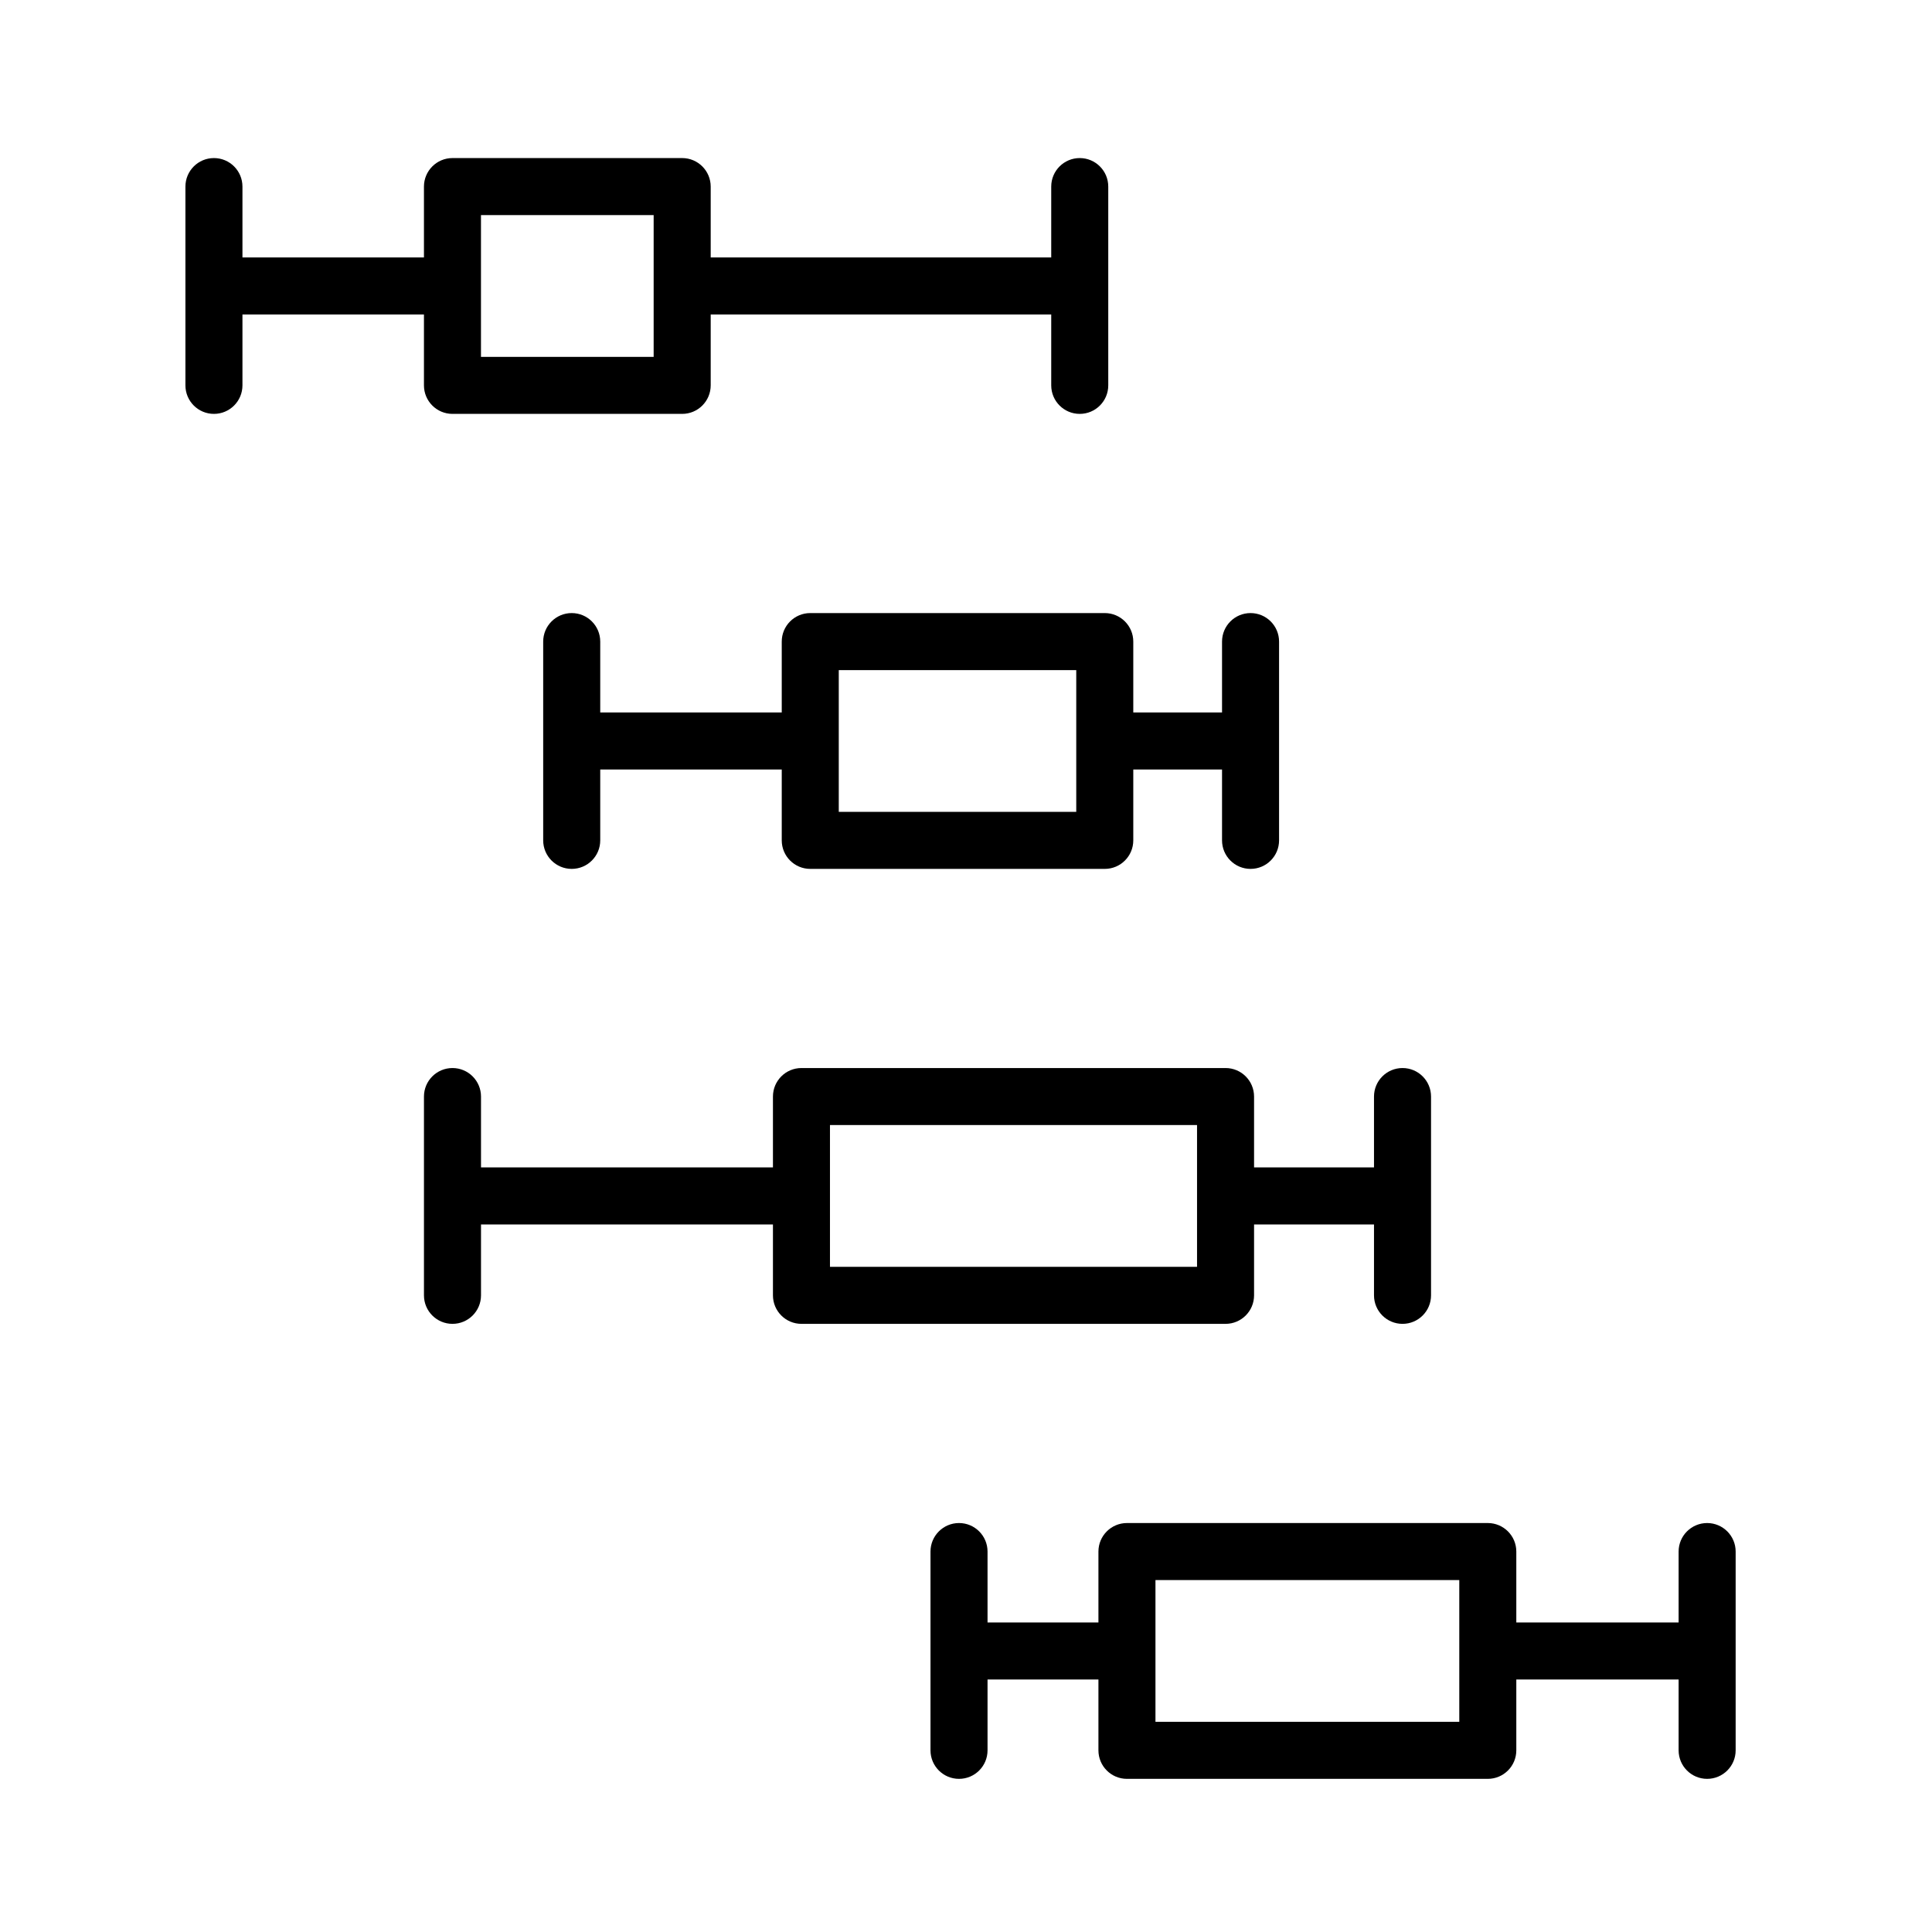
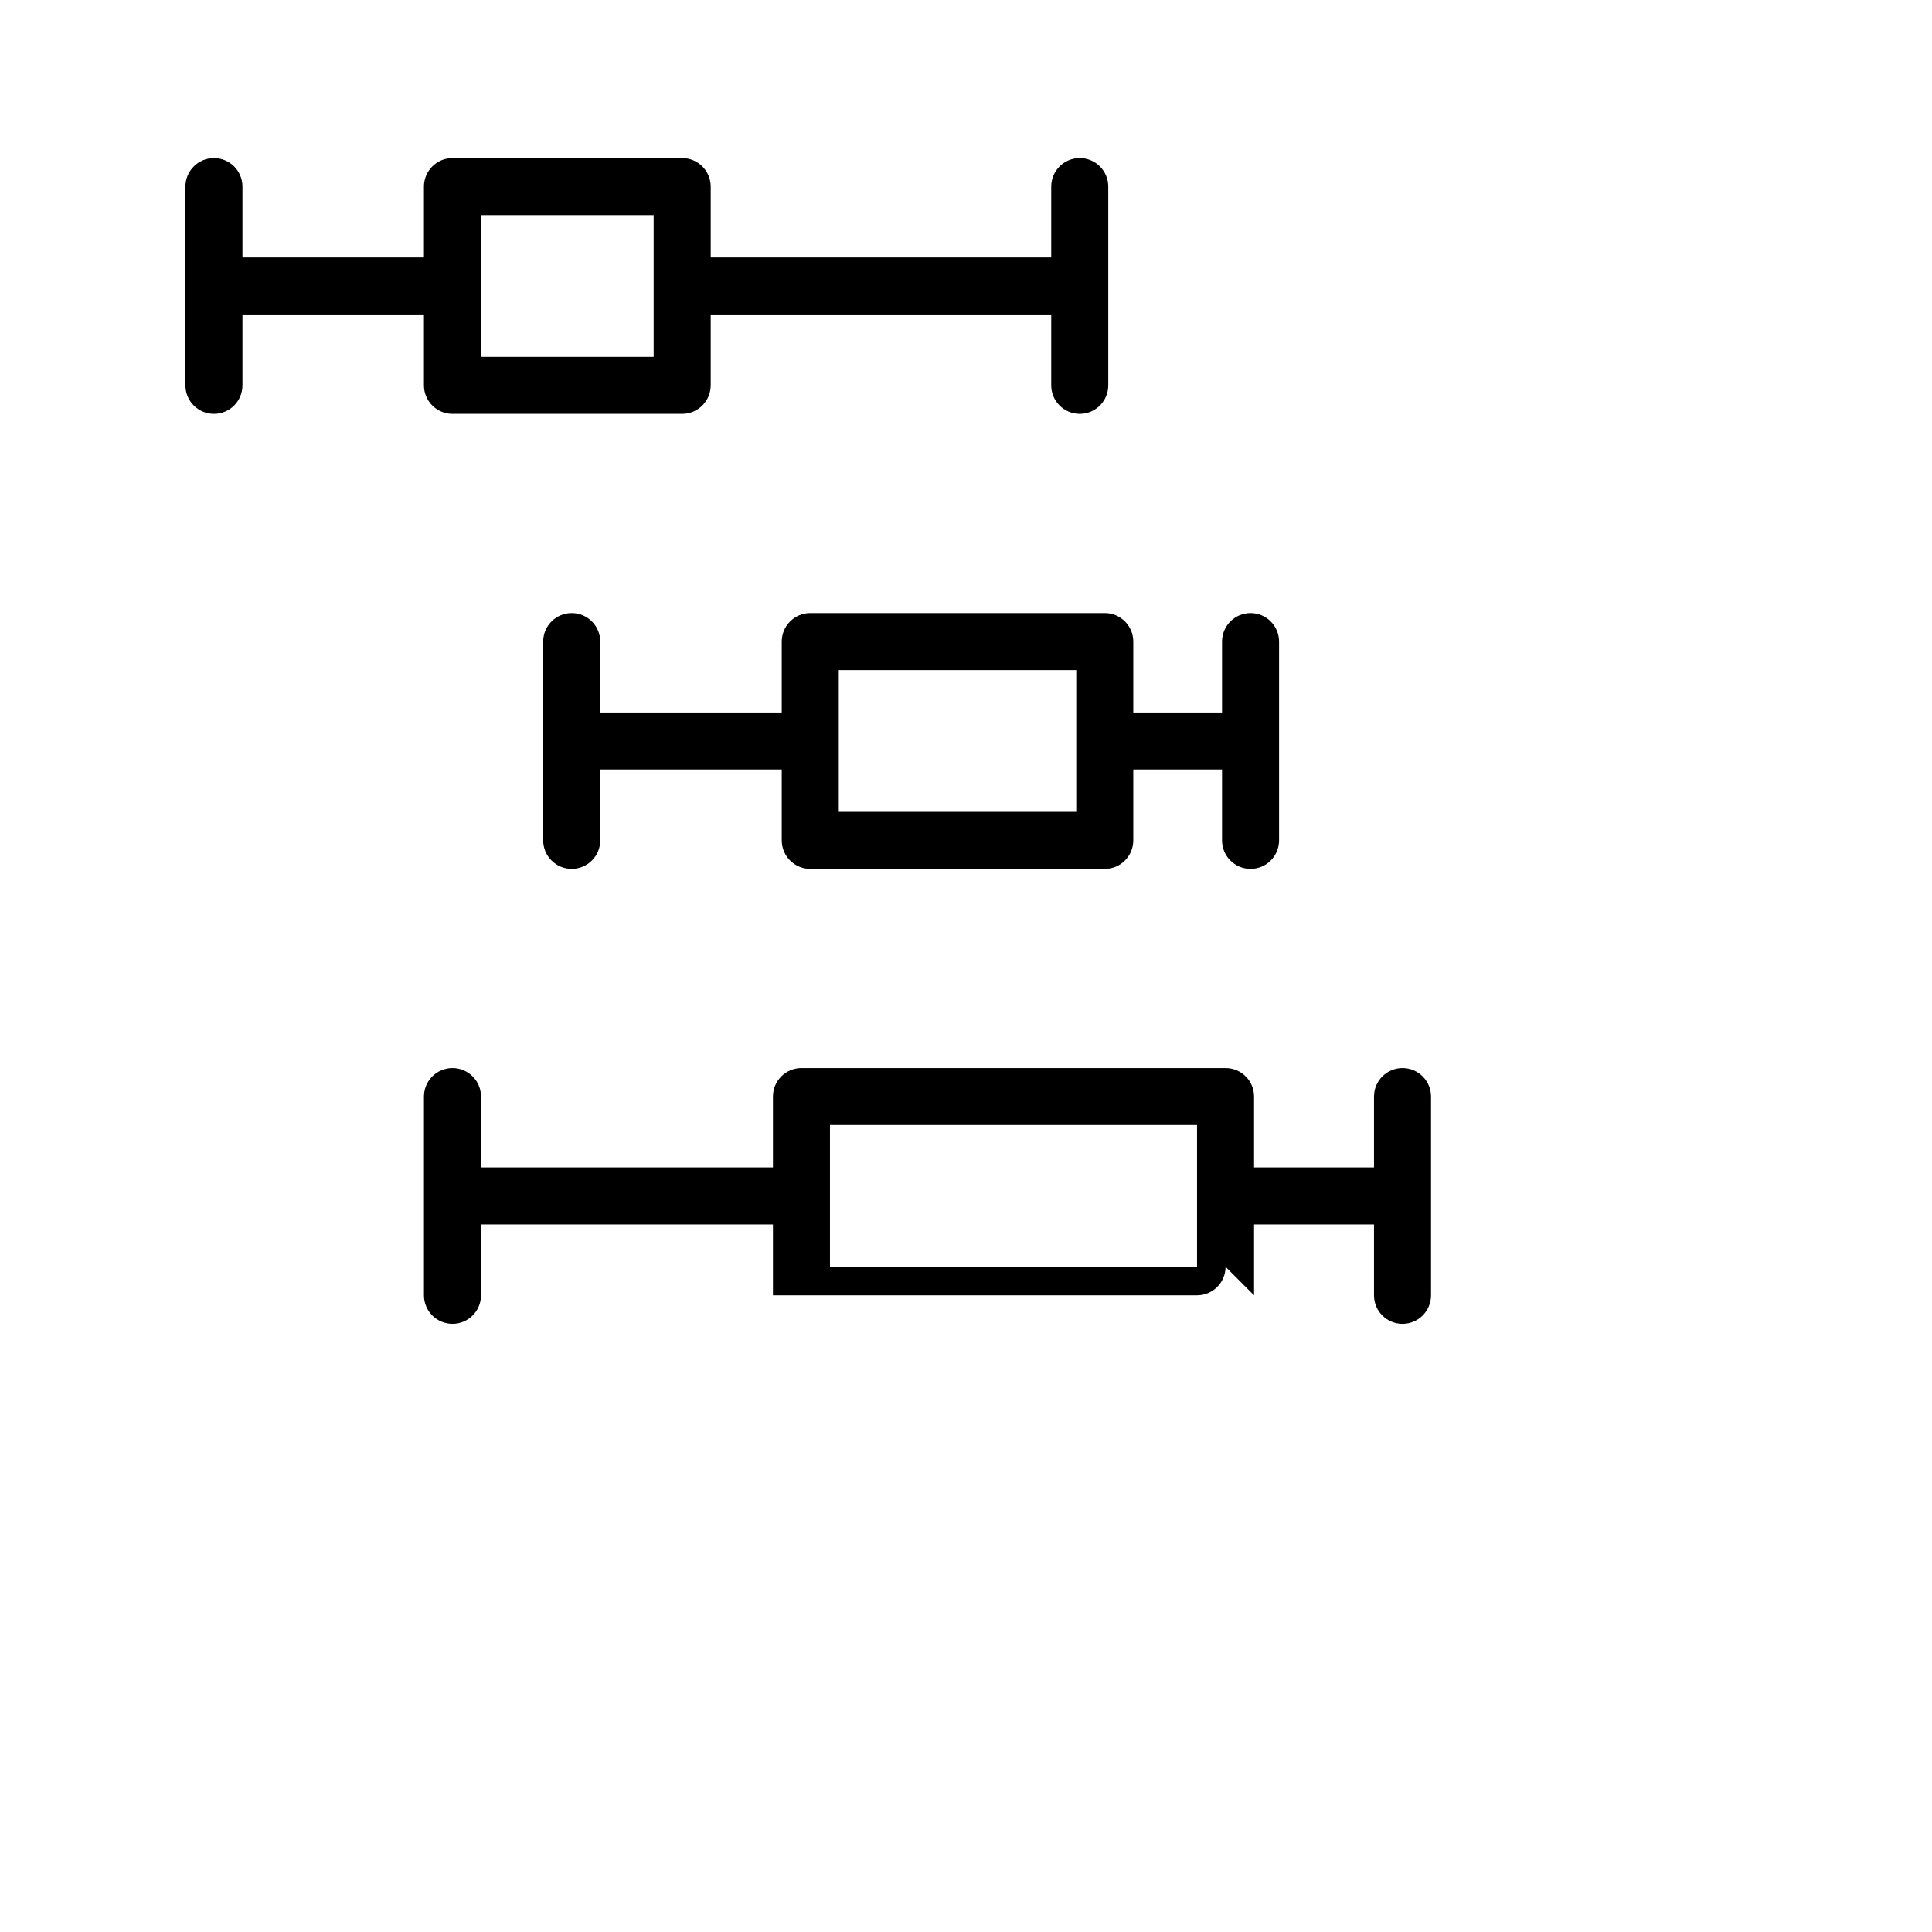
<svg xmlns="http://www.w3.org/2000/svg" fill="#000000" width="800px" height="800px" version="1.1" viewBox="144 144 512 512">
  <g>
    <path d="m256.35 227.34v18.785c0.004 4.176 3.387 7.559 7.559 7.559h60.875c4.172 0 7.555-3.383 7.559-7.559v-18.785h90.242v18.785c0 4.176 3.383 7.559 7.555 7.559 4.176 0 7.559-3.383 7.559-7.559v-52.676c0-4.176-3.383-7.559-7.559-7.559-4.172 0-7.555 3.383-7.555 7.559v18.781l-90.242-0.004v-18.777c-0.004-4.176-3.387-7.559-7.559-7.559h-60.875c-4.172 0-7.555 3.383-7.559 7.559v18.781l-48.098-0.004v-18.777c0-4.176-3.383-7.559-7.555-7.559-4.176 0-7.559 3.383-7.559 7.559v52.676c0 4.176 3.383 7.559 7.559 7.559 4.172 0 7.555-3.383 7.555-7.559v-18.785zm15.113-26.336h45.762v37.566h-45.762z" />
    <path d="m358.73 306.47c-4.176 0-7.559 3.383-7.559 7.559v18.781l-48.102-0.004v-18.777c0-4.176-3.383-7.559-7.559-7.559-4.172 0-7.559 3.383-7.559 7.559v52.68-0.004c0 4.176 3.387 7.559 7.559 7.559 4.176 0 7.559-3.383 7.559-7.559v-18.781h48.102v18.781c0 4.176 3.383 7.559 7.559 7.559h78.047c4.172 0 7.555-3.383 7.555-7.559v-18.781h23.52v18.781c0 4.176 3.383 7.559 7.555 7.559 4.176 0 7.559-3.383 7.559-7.559v-52.68 0.004c0-4.176-3.383-7.559-7.559-7.559-4.172 0-7.555 3.383-7.555 7.559v18.781h-23.52v-18.781c0-4.176-3.383-7.559-7.555-7.559zm70.488 52.68h-62.934v-37.562l62.934-0.004z" />
-     <path d="m476.34 487.28v-18.785h31.785v18.785c0 4.172 3.383 7.555 7.559 7.555 4.172 0 7.555-3.383 7.555-7.555v-52.68c0-4.176-3.383-7.559-7.555-7.559-4.176 0-7.559 3.383-7.559 7.559v18.777h-31.785v-18.777c0-4.176-3.383-7.559-7.555-7.559h-112.39c-4.172 0-7.555 3.383-7.555 7.559v18.777h-77.367v-18.777c0-4.176-3.387-7.559-7.559-7.559-4.176 0-7.559 3.383-7.559 7.559v52.68c0 4.172 3.383 7.555 7.559 7.555 4.172 0 7.559-3.383 7.559-7.555v-18.785h77.367v18.785c0 4.172 3.383 7.555 7.555 7.555h112.39c4.172 0 7.555-3.383 7.555-7.555zm-15.113-7.559h-97.277v-37.566h97.277z" />
-     <path d="m596.41 547.62c-4.176 0.004-7.559 3.387-7.559 7.559v18.785h-43.012v-18.785c0-4.172-3.383-7.555-7.555-7.559h-95.633c-4.172 0.004-7.555 3.387-7.555 7.559v18.785h-29.387v-18.785c0-4.172-3.383-7.559-7.559-7.559-4.172 0-7.559 3.387-7.559 7.559v52.68c0 4.172 3.387 7.555 7.559 7.555 4.176 0 7.559-3.383 7.559-7.555v-18.781h29.387v18.781c0 4.172 3.383 7.555 7.555 7.555h95.633c4.172 0 7.555-3.383 7.555-7.555v-18.781h43.012v18.781c0 4.172 3.383 7.555 7.559 7.555 4.172 0 7.555-3.383 7.555-7.555v-52.68c0-4.172-3.383-7.555-7.555-7.559zm-65.684 52.68h-80.516v-37.562h80.516z" />
+     <path d="m476.34 487.28v-18.785h31.785v18.785c0 4.172 3.383 7.555 7.559 7.555 4.172 0 7.555-3.383 7.555-7.555v-52.68c0-4.176-3.383-7.559-7.555-7.559-4.176 0-7.559 3.383-7.559 7.559v18.777h-31.785v-18.777c0-4.176-3.383-7.559-7.555-7.559h-112.39c-4.172 0-7.555 3.383-7.555 7.559v18.777h-77.367v-18.777c0-4.176-3.387-7.559-7.559-7.559-4.176 0-7.559 3.383-7.559 7.559v52.68c0 4.172 3.383 7.555 7.559 7.555 4.172 0 7.559-3.383 7.559-7.555v-18.785h77.367v18.785h112.39c4.172 0 7.555-3.383 7.555-7.555zm-15.113-7.559h-97.277v-37.566h97.277z" />
  </g>
</svg>